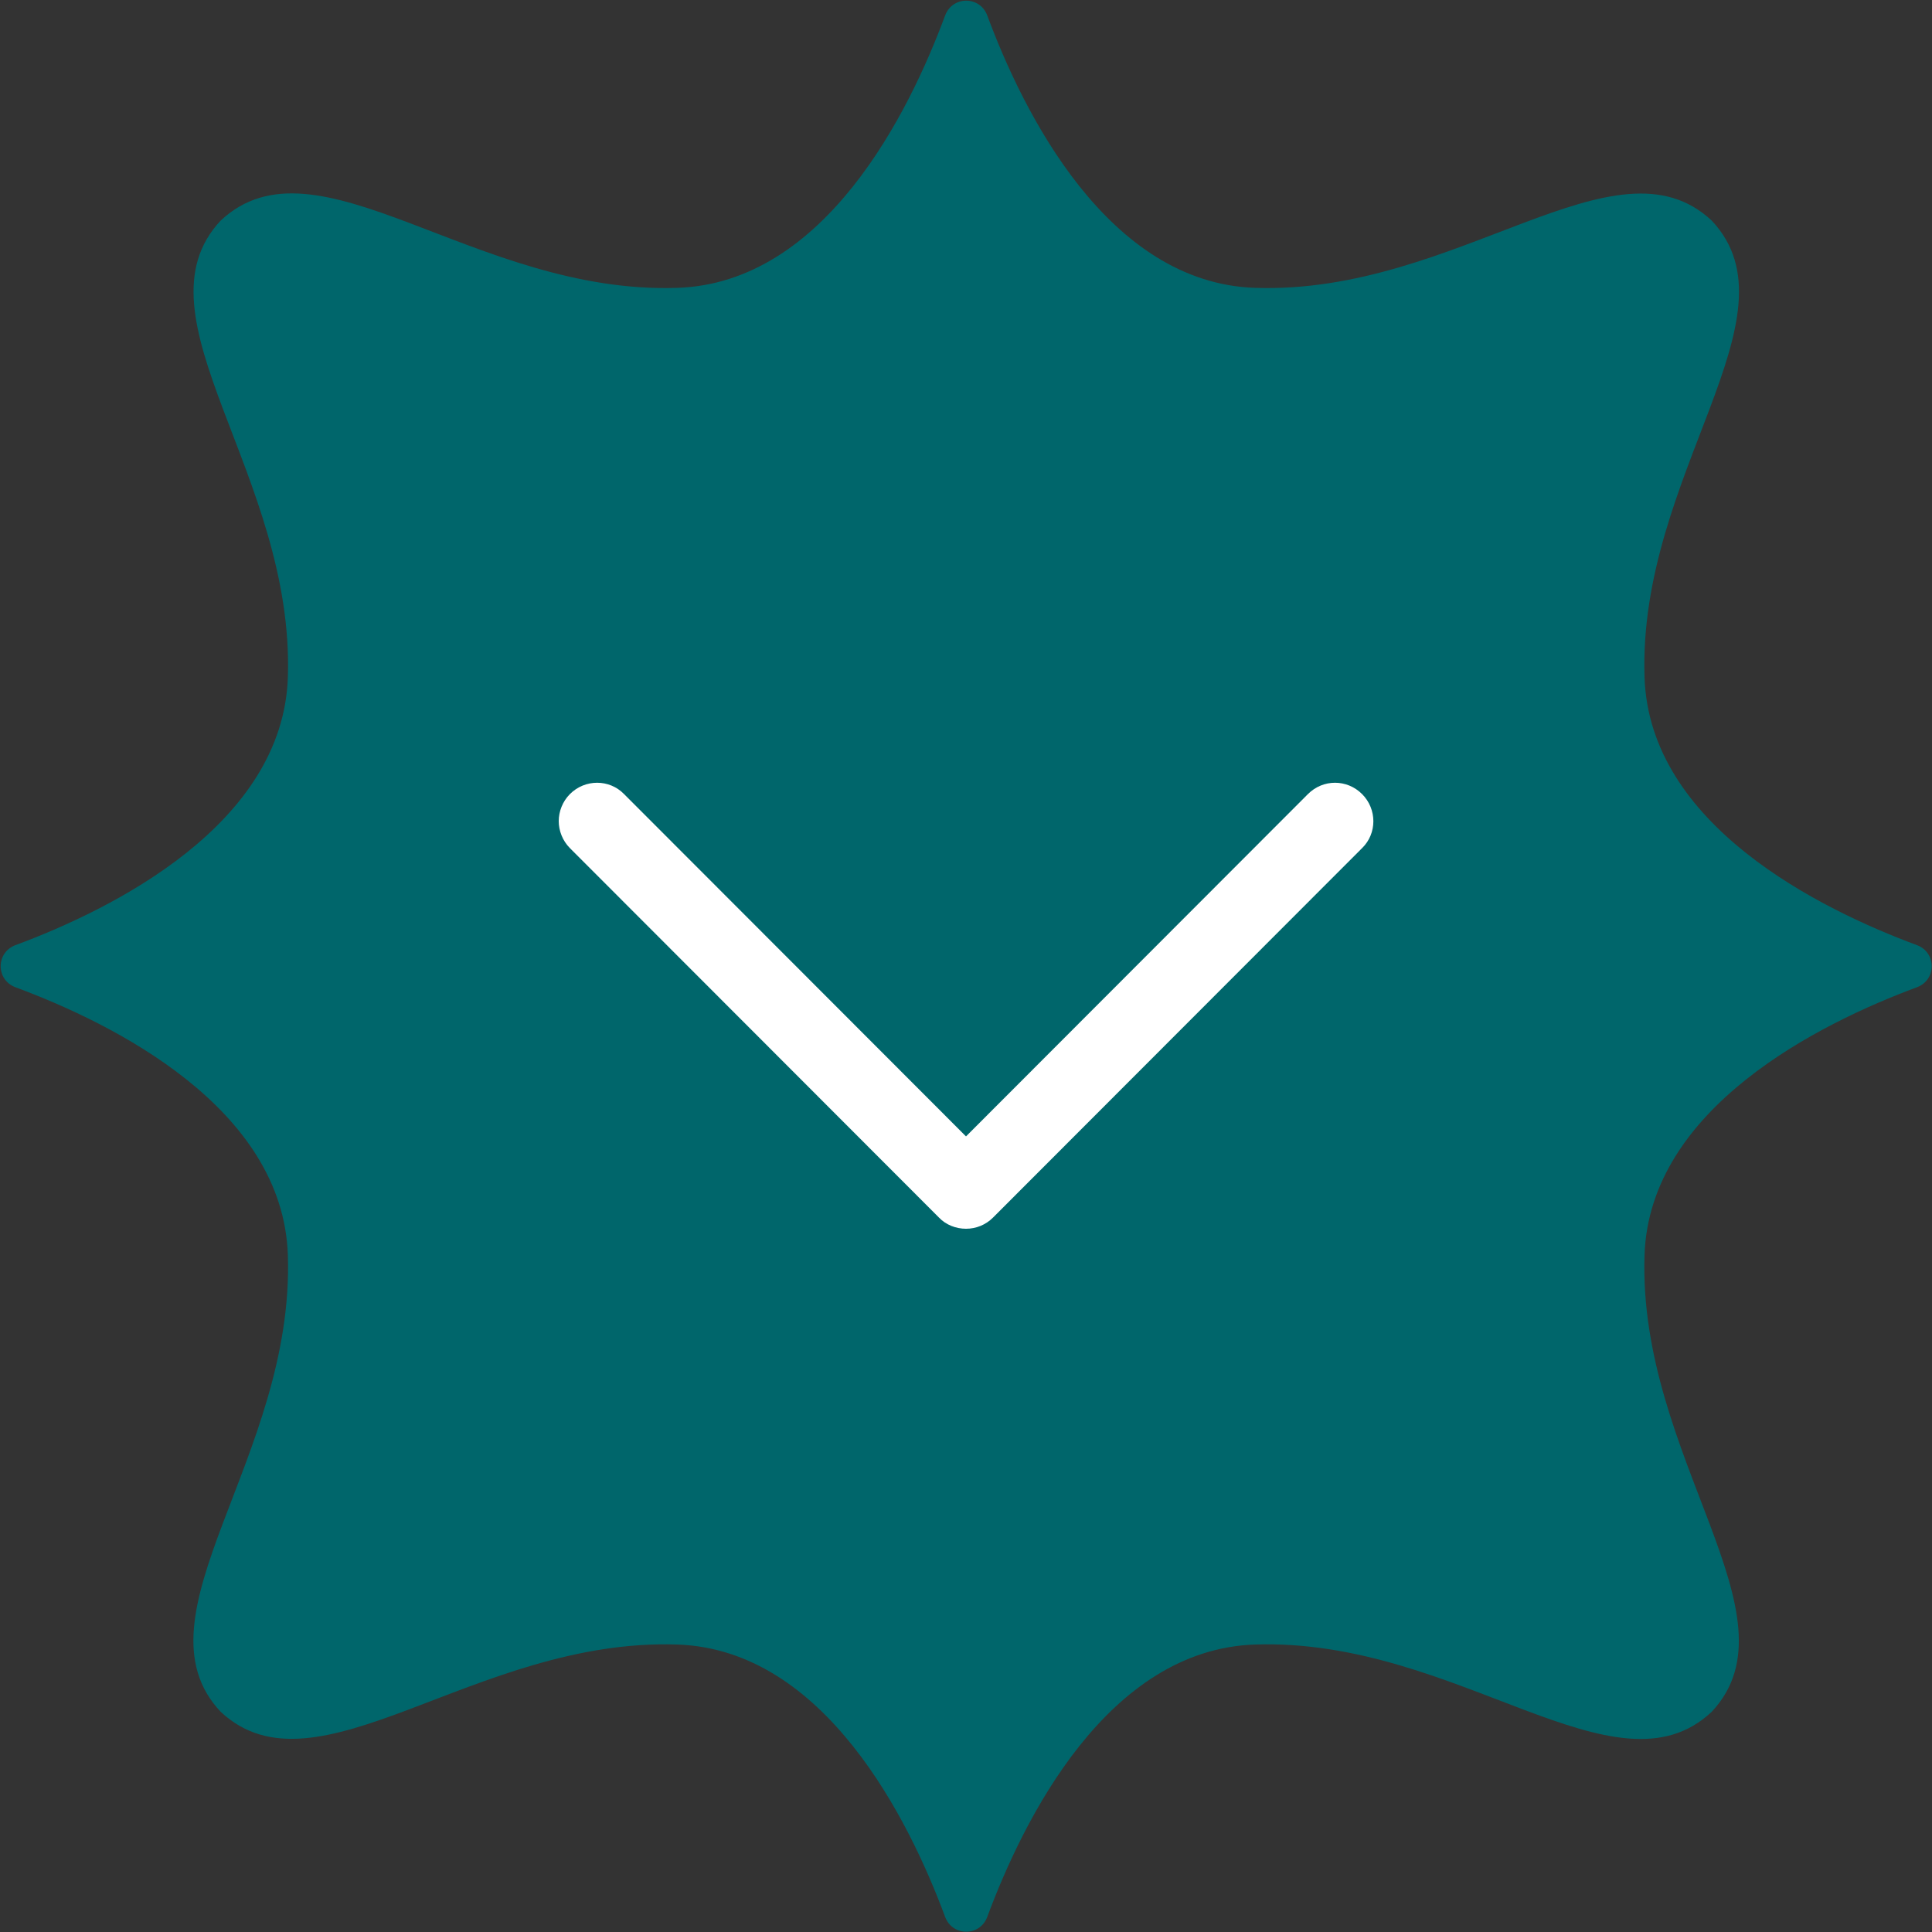
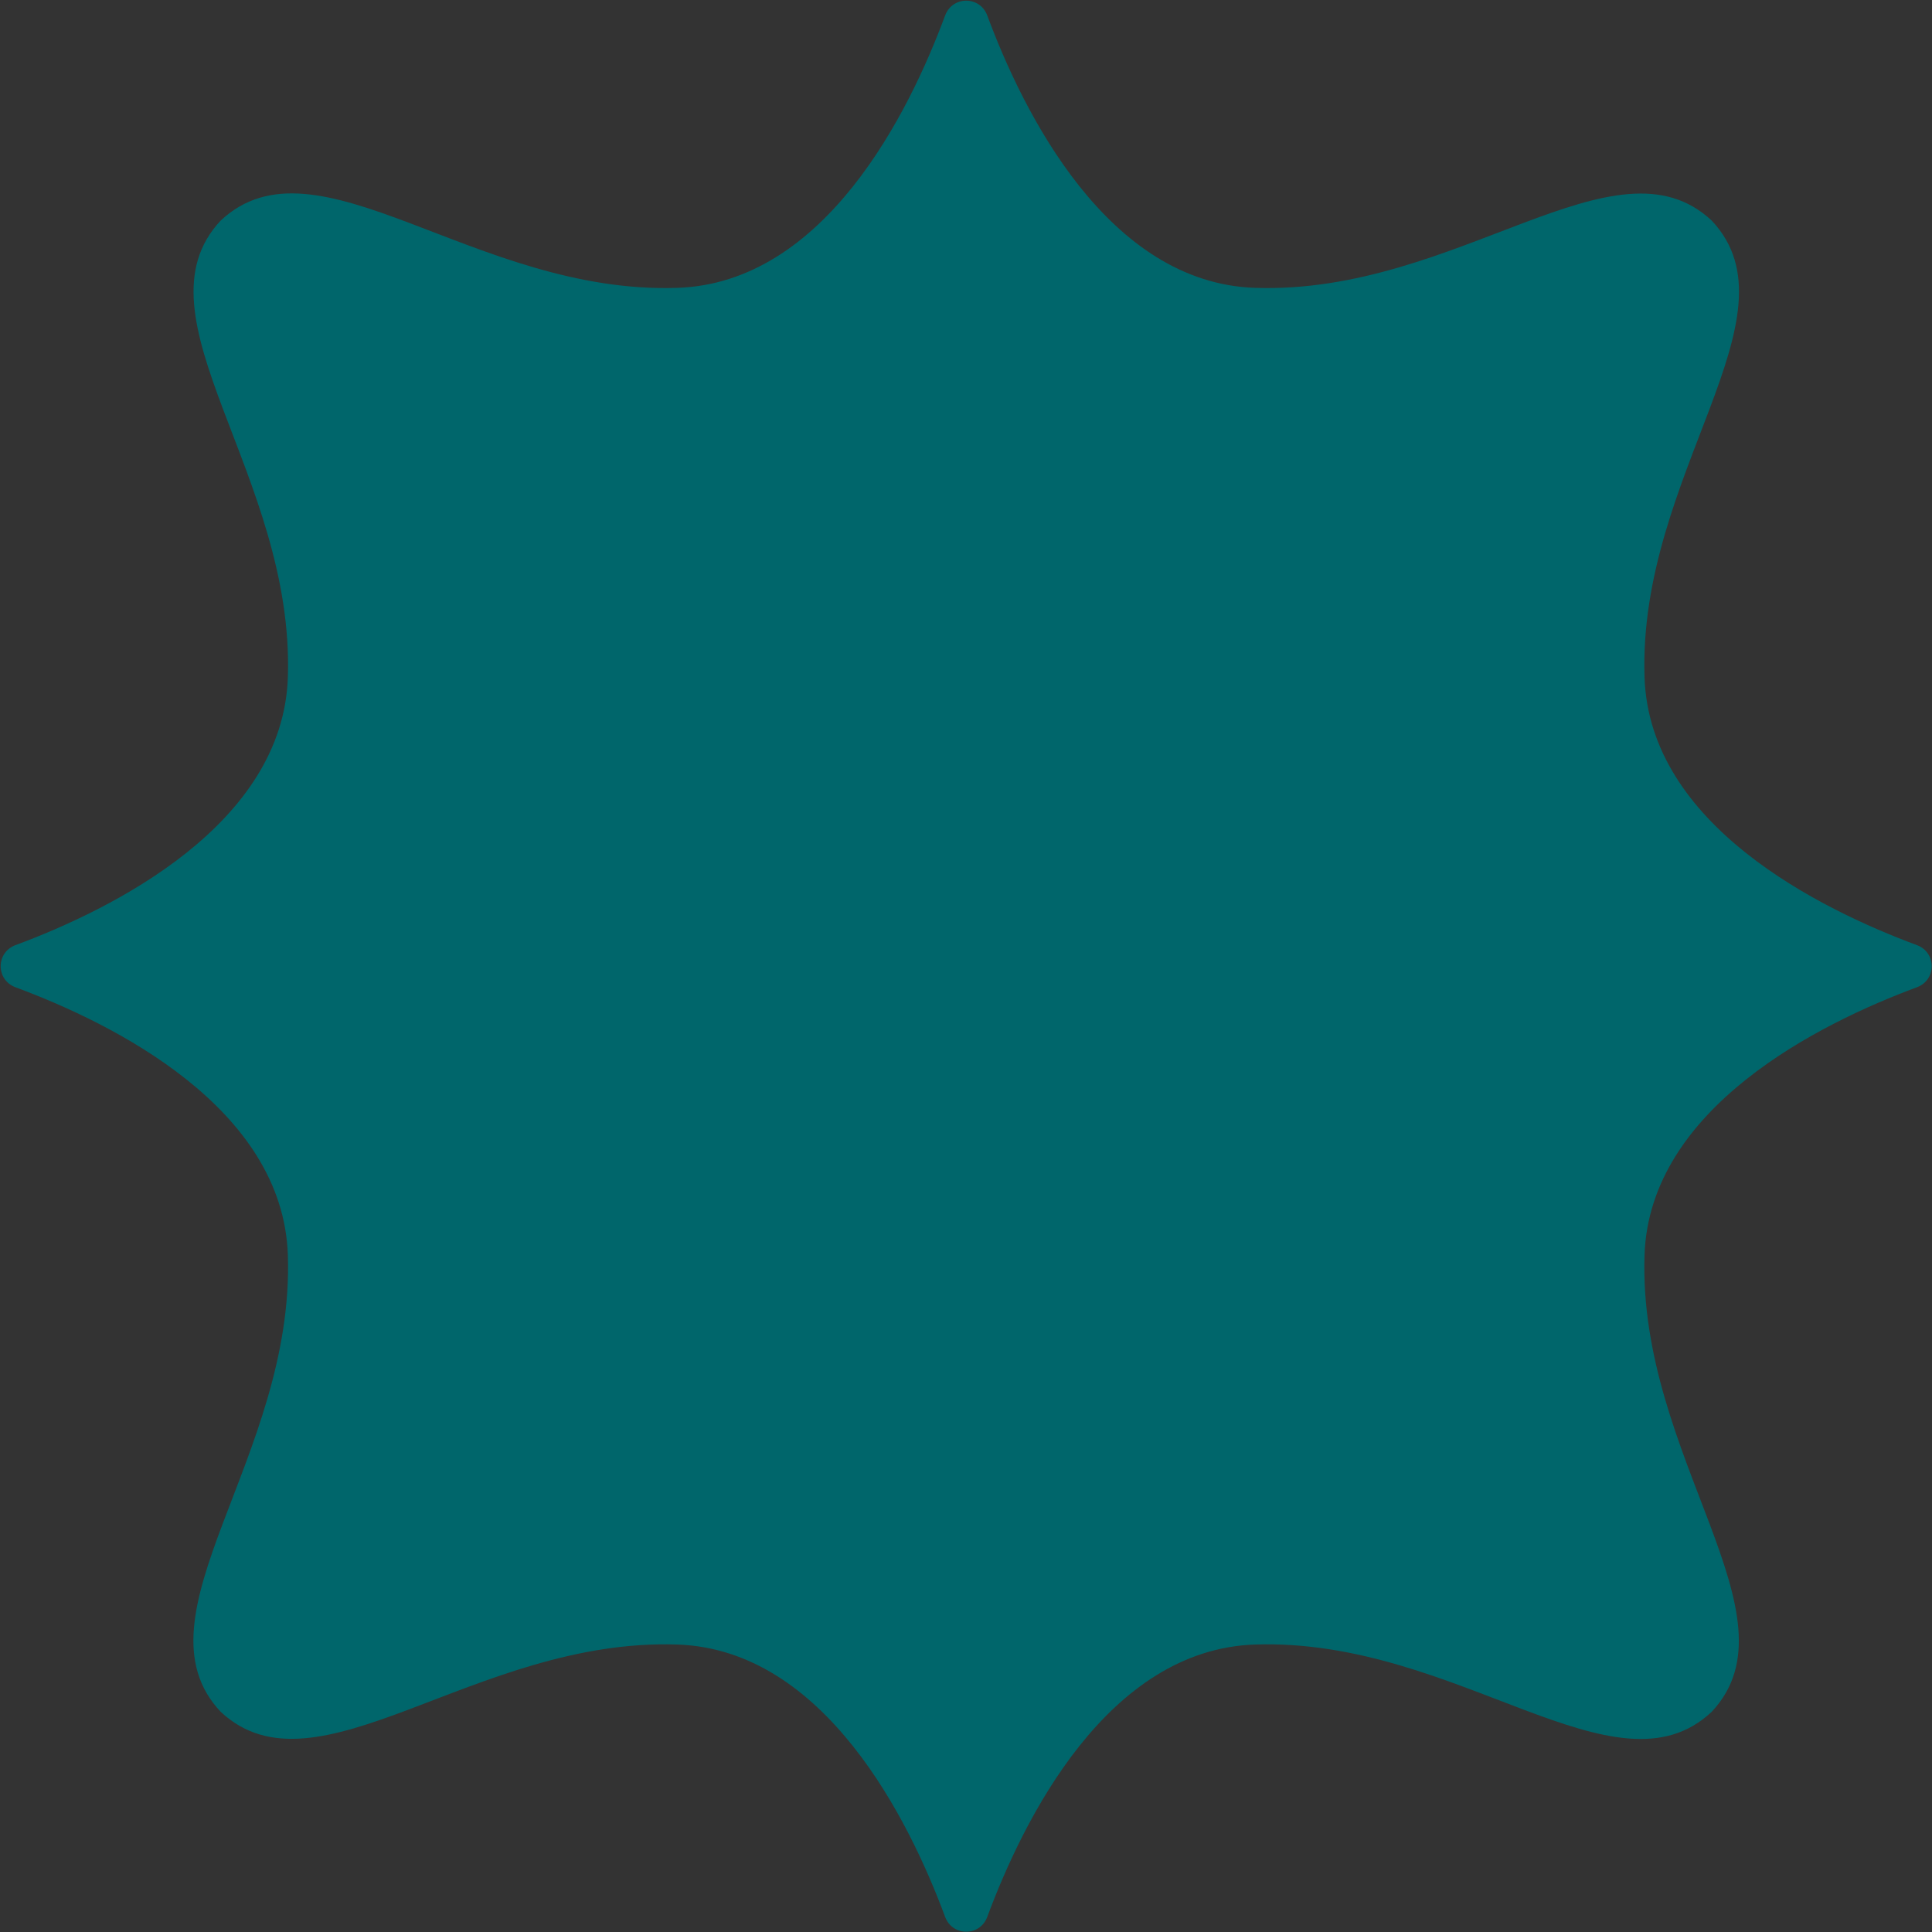
<svg xmlns="http://www.w3.org/2000/svg" id="Camada_1" viewBox="0 0 50 50">
  <rect x="0" y="0" width="50" height="50" fill="#333333" stroke="none" />
  <defs>
    <style>.cls-1{fill:#fff;}.cls-1,.cls-2{stroke-width:0px;}.cls-2{fill:#00666b;}</style>
  </defs>
  <path class="cls-2" d="m44.3,44.3c-2.49,2.34-6.57-1.91-11.81-1.74-3.83.12-6.01,4.54-6.94,7.05-.19.51-.9.51-1.09,0-.93-2.51-3.12-6.93-6.94-7.05-5.24-.17-9.32,4.07-11.81,1.74-2.34-2.49,1.91-6.57,1.74-11.81-.12-3.83-4.54-6.01-7.05-6.94-.51-.19-.51-.9,0-1.09,2.51-.93,6.93-3.12,7.05-6.94.17-5.24-4.07-9.32-1.74-11.81,2.49-2.34,6.57,1.91,11.81,1.74,3.83-.12,6.01-4.54,6.94-7.05.19-.51.9-.51,1.09,0,.93,2.51,3.12,6.93,6.94,7.05,5.24.17,9.32-4.07,11.81-1.74,2.34,2.49-1.91,6.57-1.74,11.81.12,3.83,4.54,6.01,7.05,6.94.51.19.51.9,0,1.09-2.51.93-6.93,3.12-7.05,6.94-.17,5.24,4.07,9.32,1.74,11.81Z" />
-   <path class="cls-1" d="m14.46,21.25c0-.25.1-.51.29-.7.39-.39,1.02-.39,1.4,0l8.85,8.86,8.85-8.86c.39-.39,1.01-.39,1.4,0,.39.39.39,1.02,0,1.4l-9.55,9.56c-.19.19-.44.29-.7.29s-.52-.1-.7-.29l-9.55-9.56c-.19-.19-.29-.45-.29-.7Z" />
</svg>